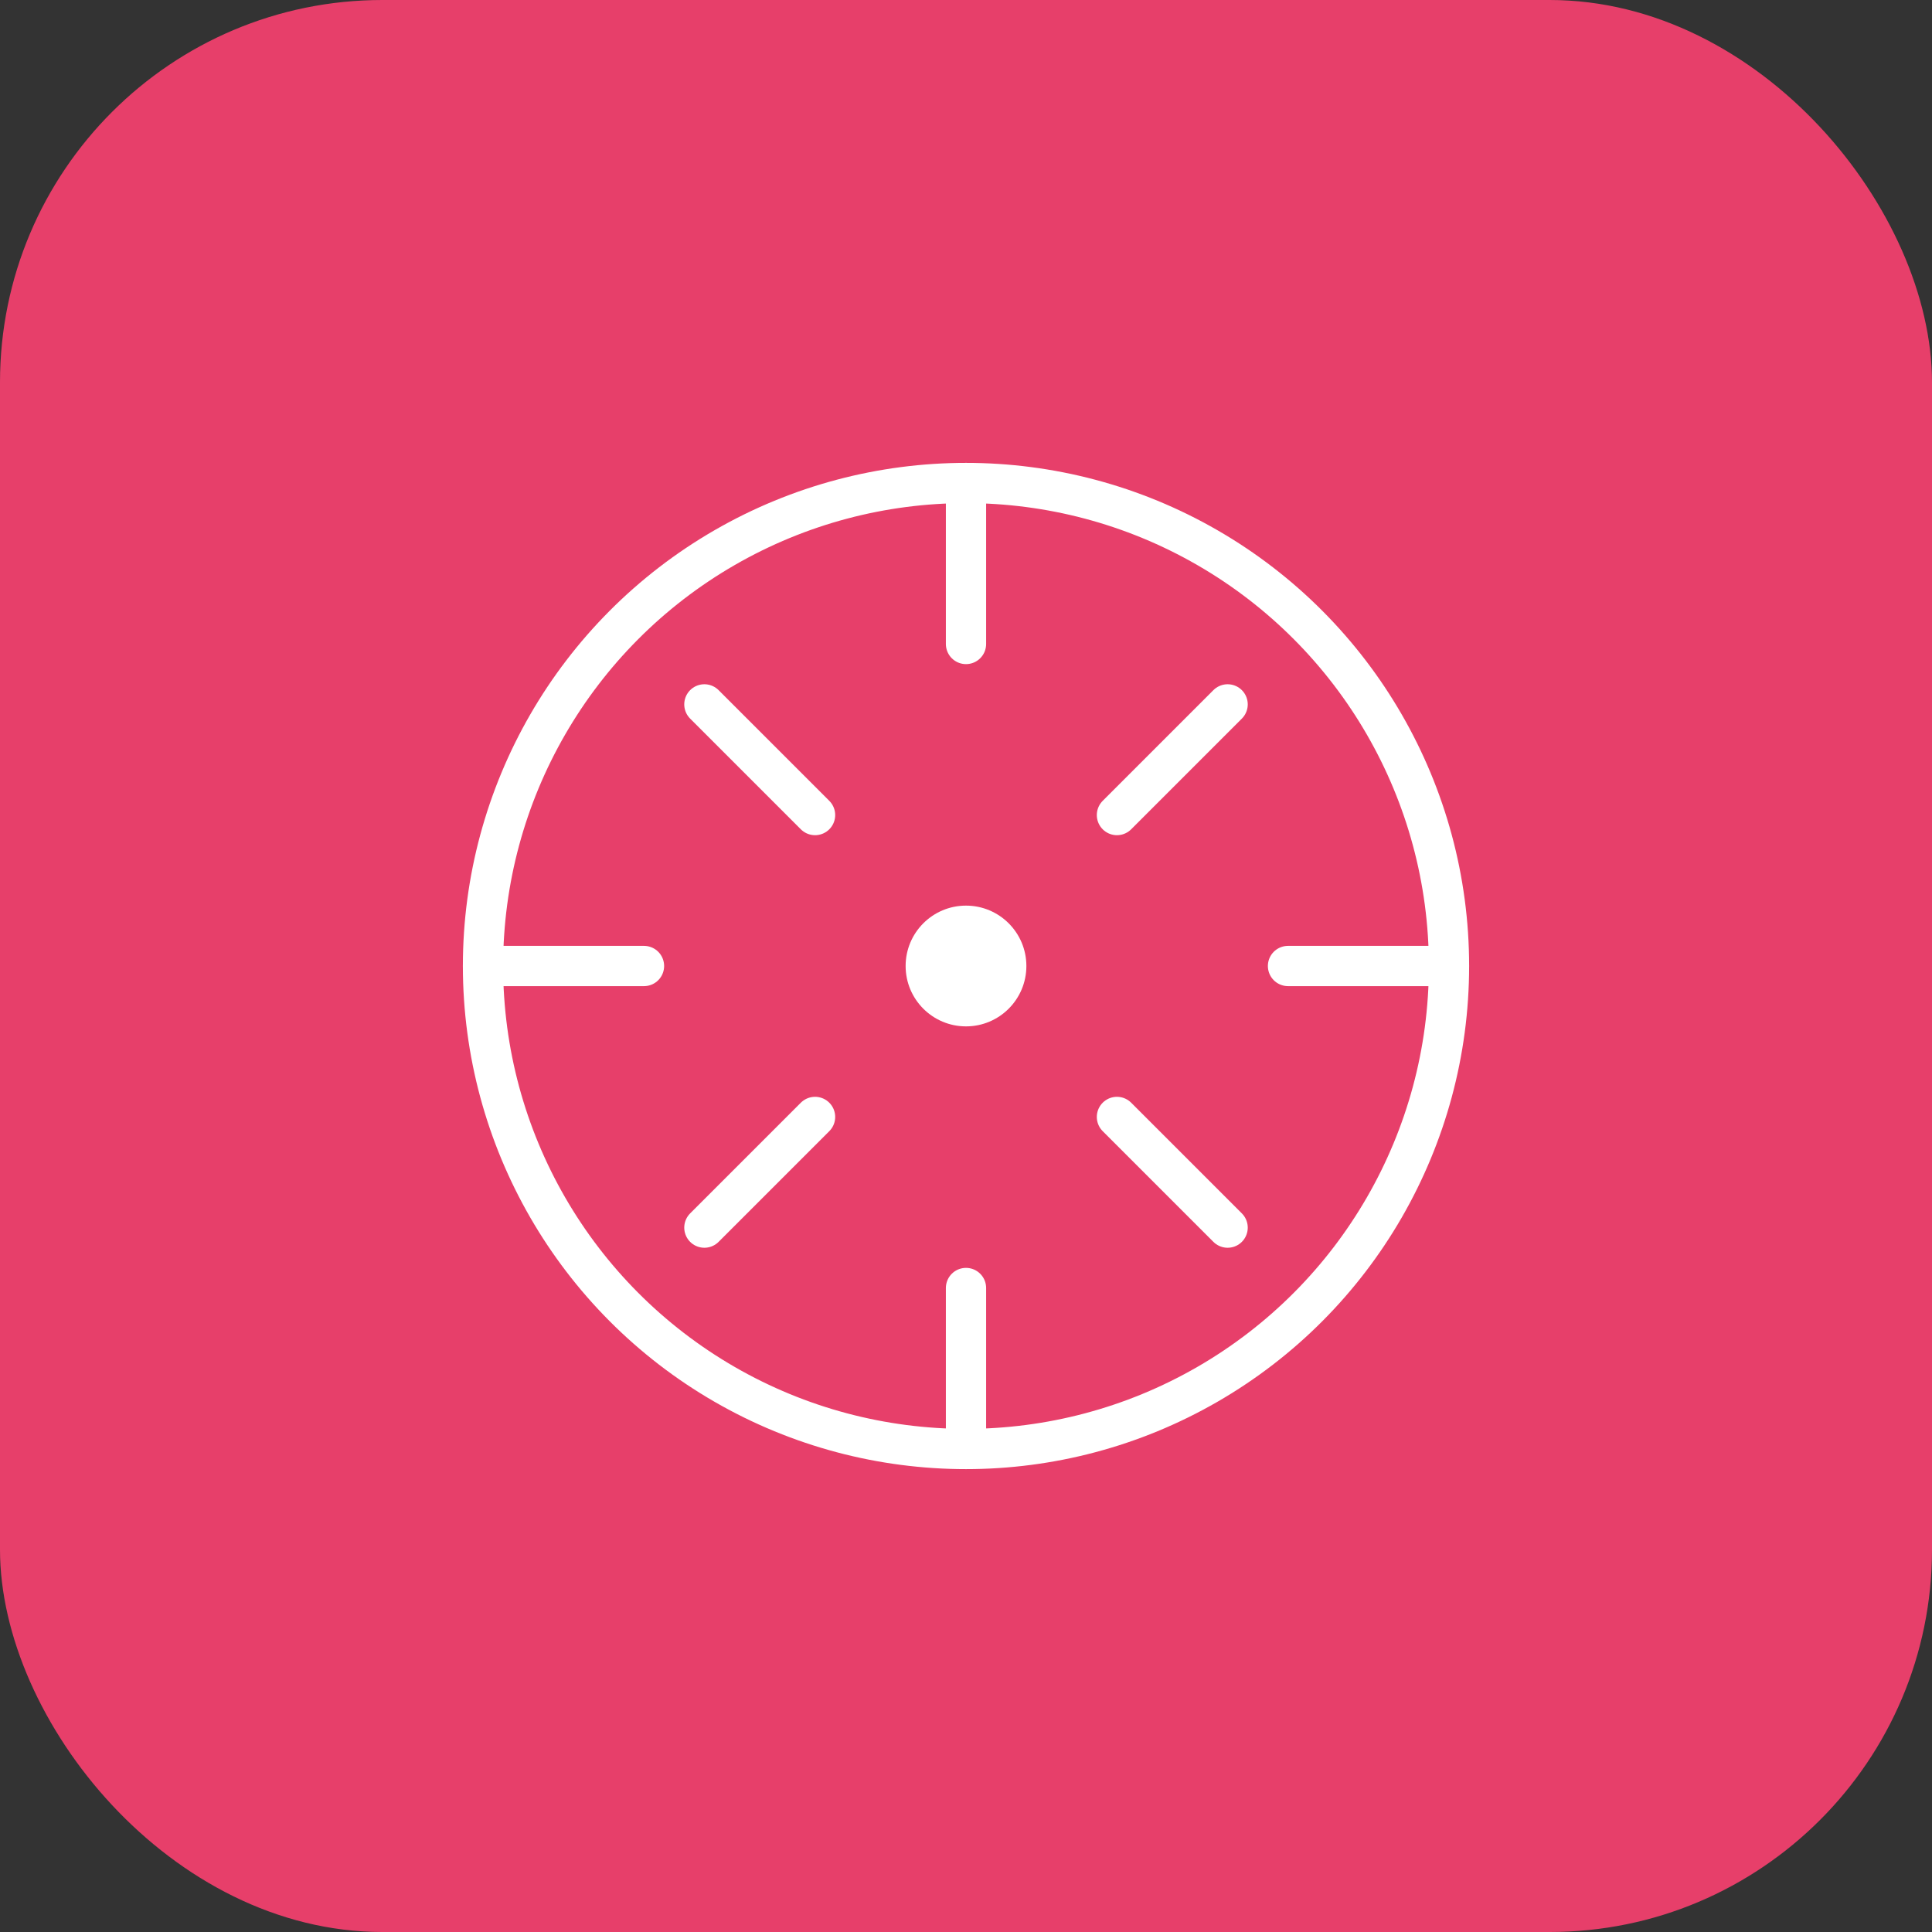
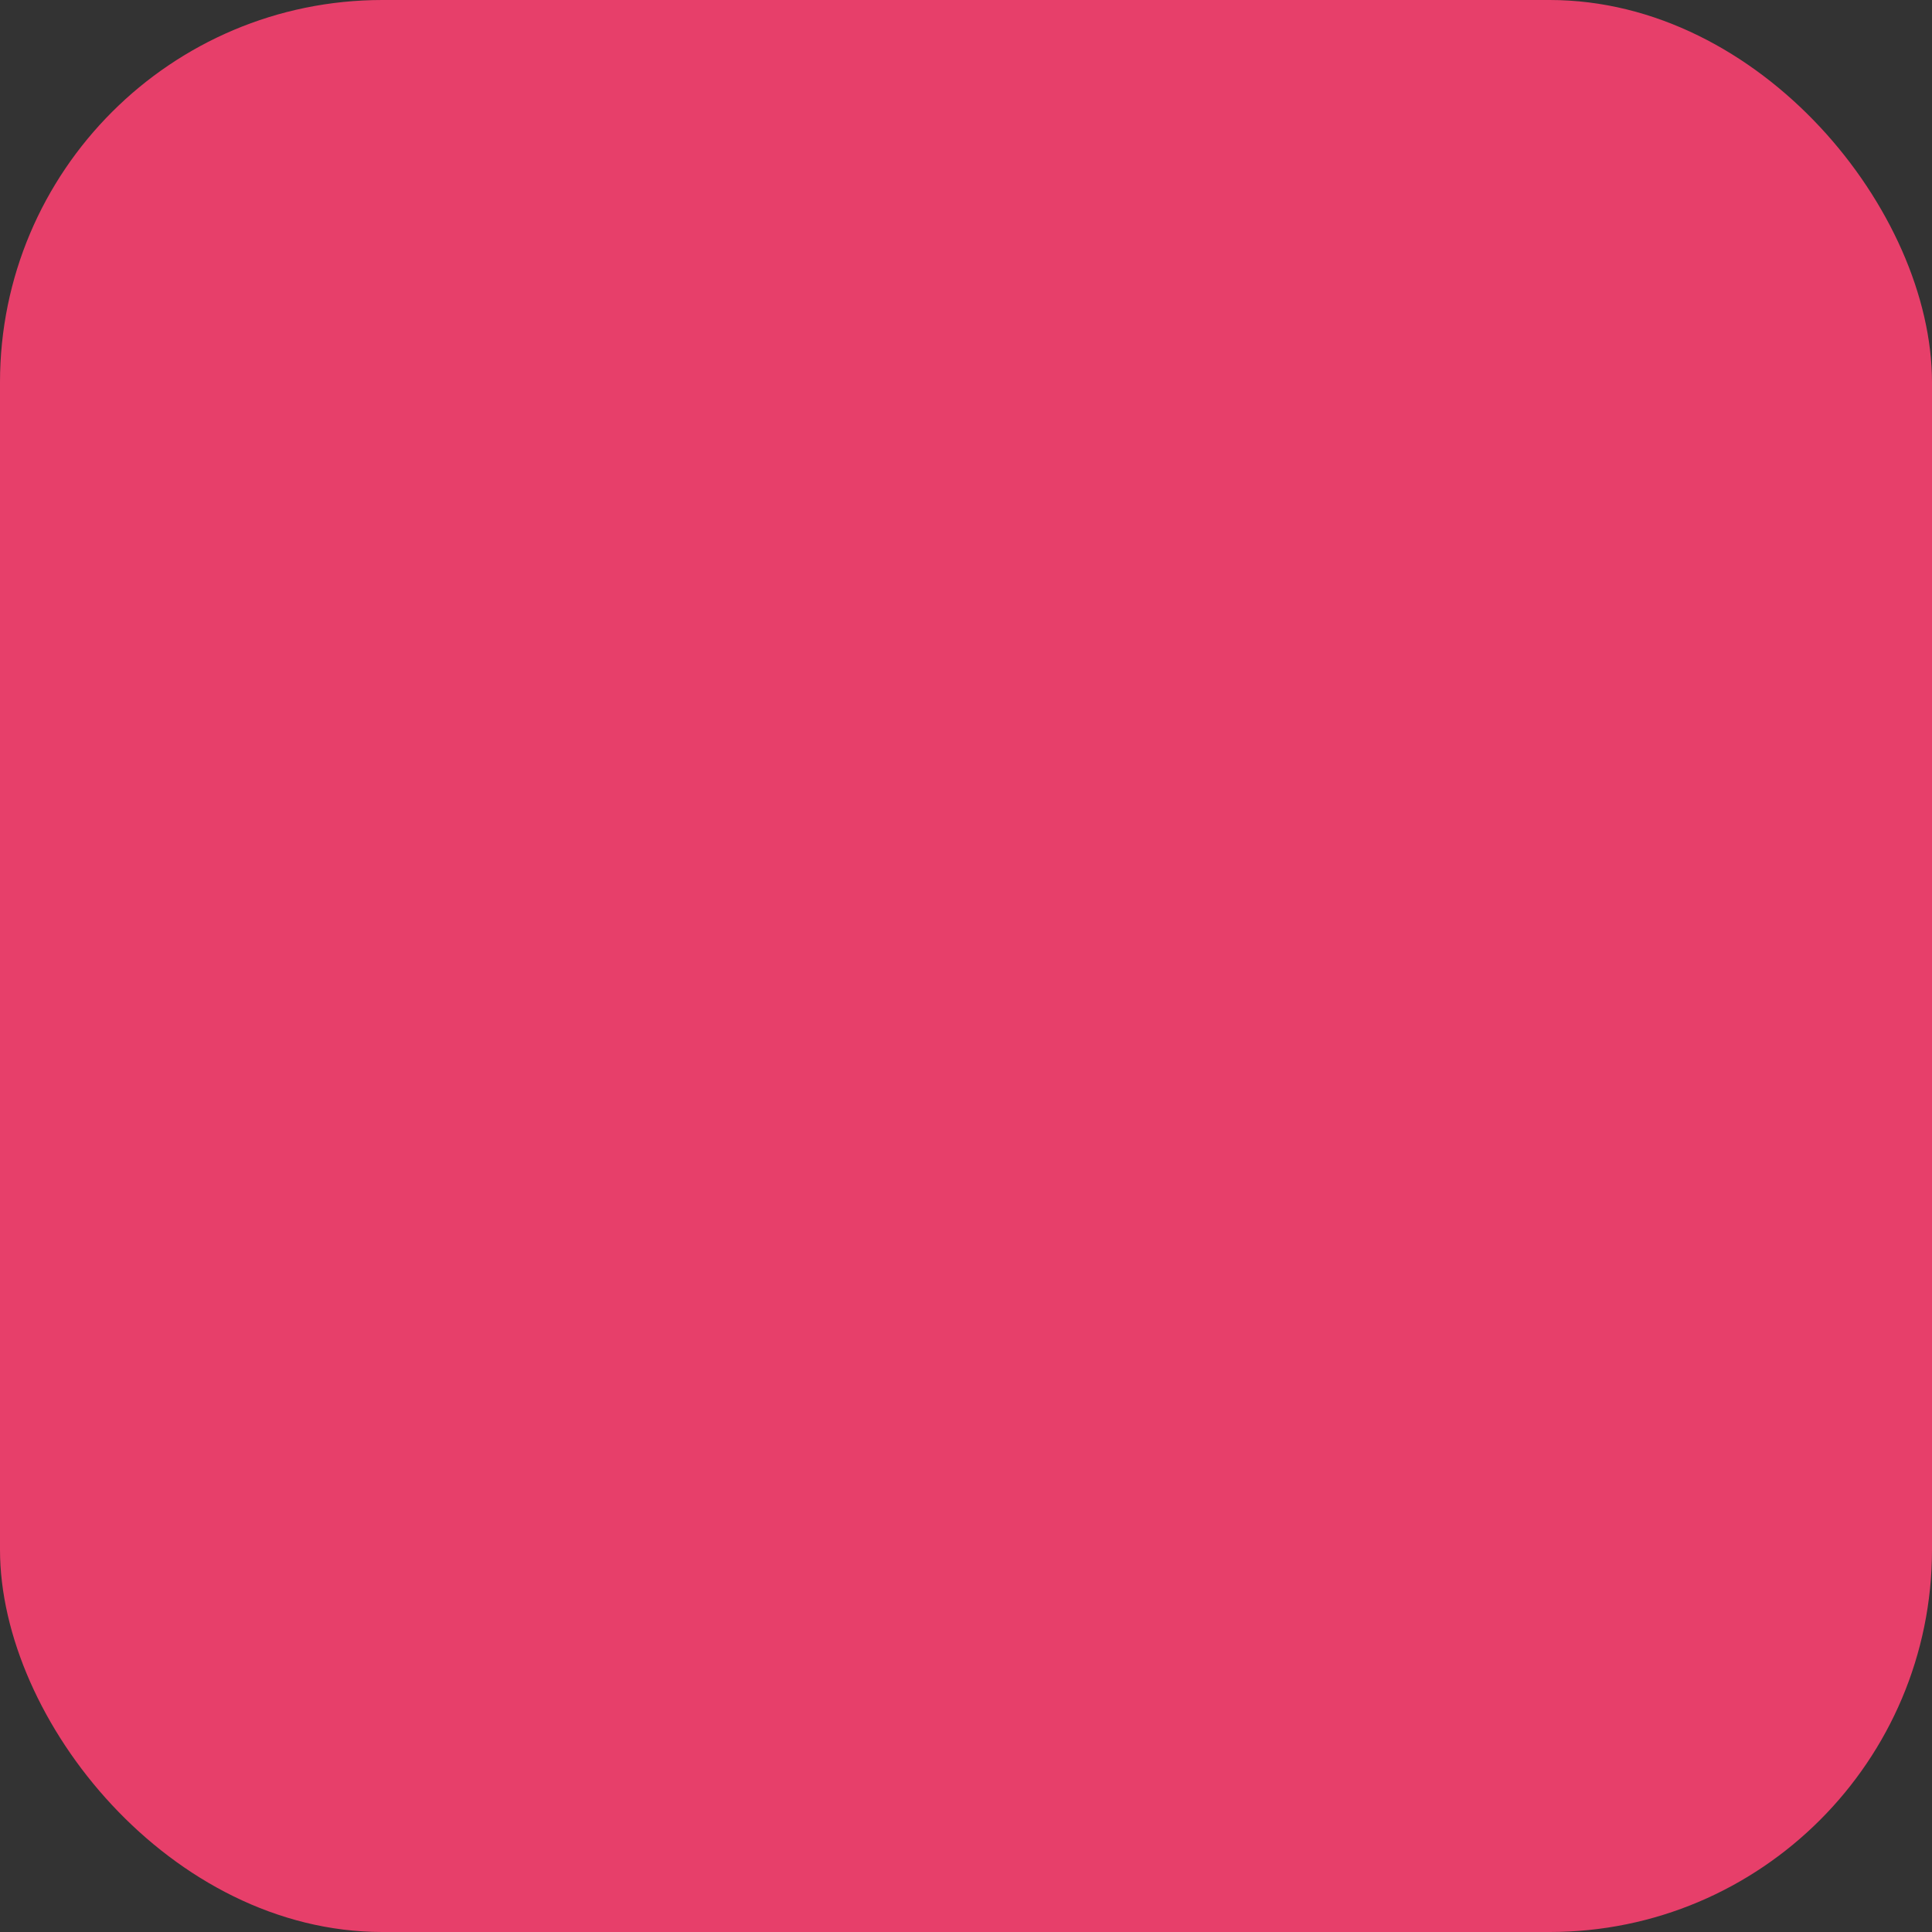
<svg xmlns="http://www.w3.org/2000/svg" viewBox="0 0 192 192">
  <rect x="0" y="0" width="192" height="192" fill="#333333" stroke="none" />
  <rect width="192" height="192" rx="38" fill="#E73F6A" />
-   <circle cx="96" cy="96" r="48" fill="none" stroke="white" stroke-width="4" />
-   <circle cx="96" cy="96" r="6" fill="white" />
-   <path d="M96 48 L96 64 M96 128 L96 144 M48 96 L64 96 M128 96 L144 96" stroke="white" stroke-width="4" stroke-linecap="round" />
-   <path d="M70 70 L81 81 M111 111 L122 122 M122 70 L111 81 M81 111 L70 122" stroke="white" stroke-width="4" stroke-linecap="round" />
</svg>